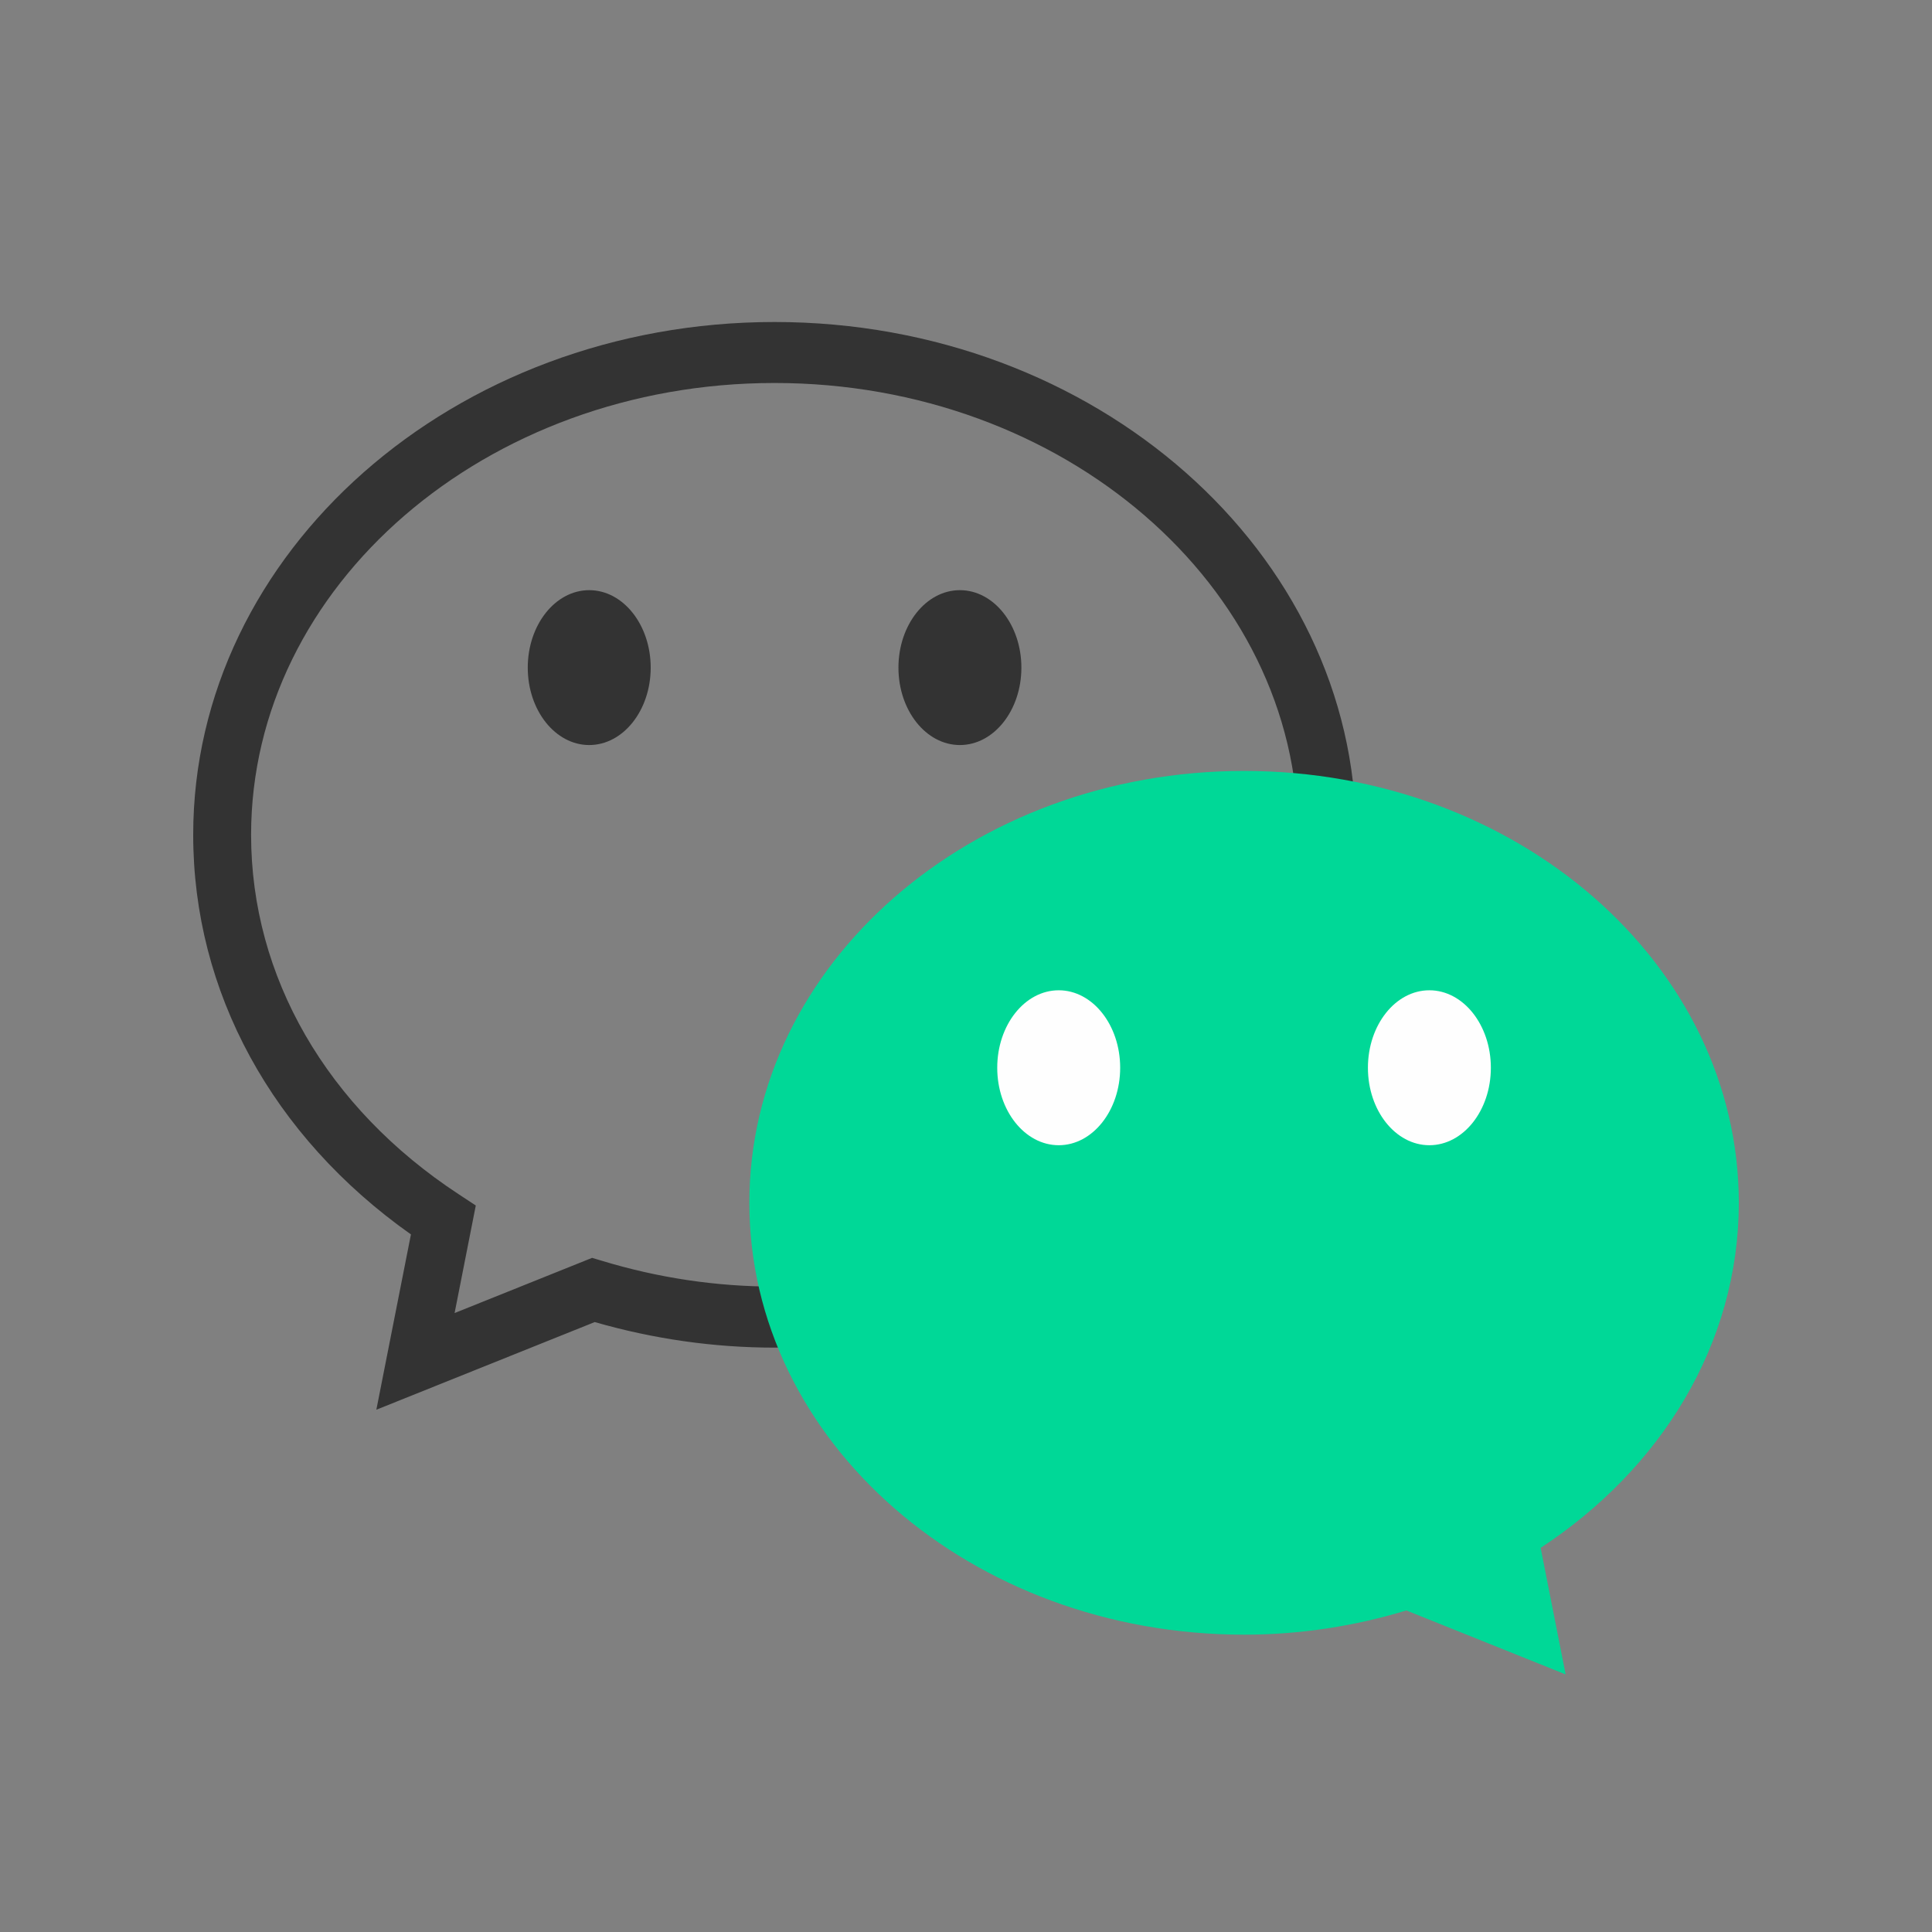
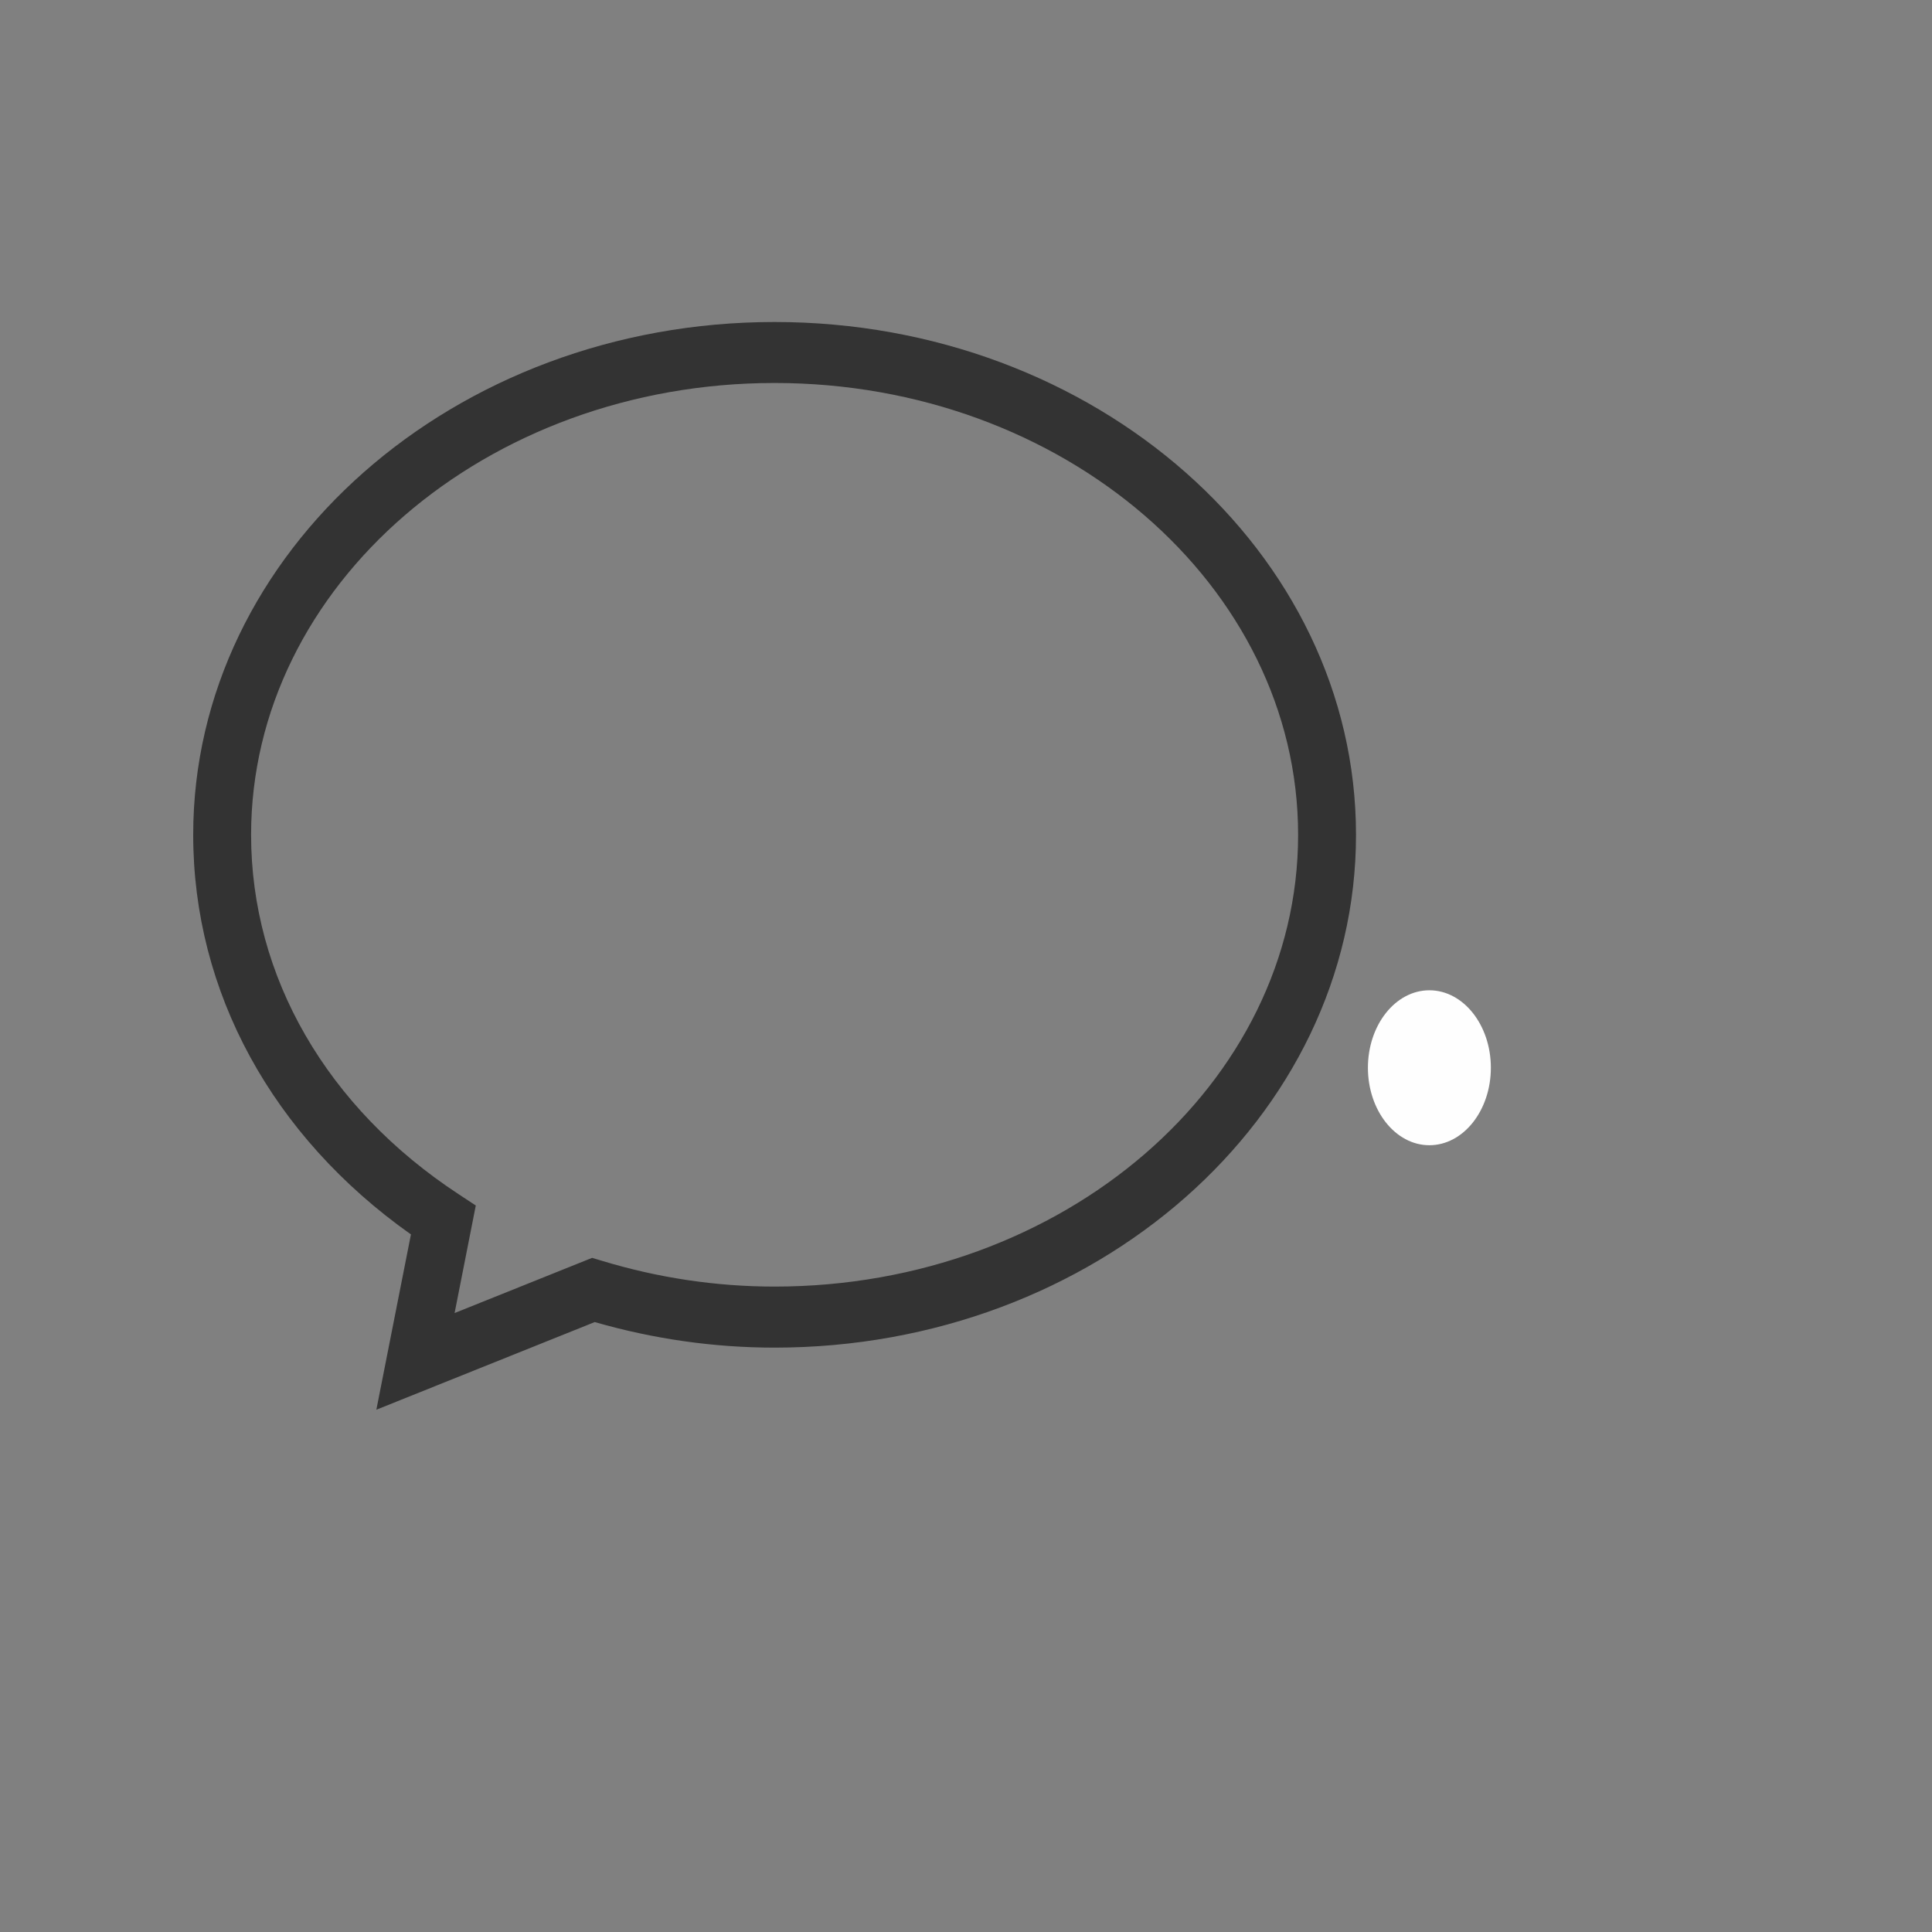
<svg xmlns="http://www.w3.org/2000/svg" width="30px" height="30px" viewBox="0 0 30 30" version="1.1">
  <rect x="0" y="0" width="30" height="30" fill="#808080" stroke="none" />
  <title>悬浮框/icon_微信_sele</title>
  <g id="首页" stroke="none" stroke-width="1" fill="none" fill-rule="evenodd">
    <g id="悬浮框" transform="translate(-60, -451)">
      <g id="悬浮框/icon_微信_sele" transform="translate(60, 451)">
-         <rect id="矩形" x="0" y="0" width="30" height="30" />
        <g id="编组" transform="translate(3, 5)">
          <path d="M9.027,14.978 C8.122,14.978 7.217,14.843 6.338,14.575 L6.194,14.532 L4.059,15.389 L4.388,13.719 L4.122,13.544 C2.073,12.199 0.899,10.165 0.899,7.963 C0.899,4.095 4.545,0.947 9.027,0.947 C13.51,0.947 17.157,4.095 17.157,7.963 C17.157,11.831 13.51,14.978 9.027,14.978 M9.027,0 C4.049,0 0,3.572 0,7.963 C0,10.401 1.228,12.646 3.381,14.168 L2.844,16.89 L6.235,15.529 C7.148,15.792 8.087,15.926 9.027,15.926 C14.006,15.926 18.056,12.353 18.056,7.963 C18.056,3.572 14.006,0 9.027,0" id="Fill-11" fill="#333333" />
-           <path d="M24,13.677 C24,9.974 20.56,6.971 16.318,6.971 C12.075,6.971 8.636,9.974 8.636,13.677 C8.636,17.381 12.075,20.383 16.318,20.383 C17.202,20.383 18.047,20.247 18.838,20.007 L21.311,21 L20.923,19.035 C22.788,17.812 24,15.871 24,13.677" id="Fill-1" fill="#00D897" />
-           <path d="M14.394,11.58 C14.394,12.244 13.966,12.783 13.44,12.783 C12.913,12.783 12.485,12.244 12.485,11.58 C12.485,10.916 12.913,10.377 13.44,10.377 C13.966,10.377 14.394,10.916 14.394,11.58" id="Fill-3" fill="#FEFEFE" />
          <path d="M20.15,11.58 C20.15,12.244 19.722,12.783 19.195,12.783 C18.669,12.783 18.241,12.244 18.241,11.58 C18.241,10.916 18.669,10.377 19.195,10.377 C19.722,10.377 20.15,10.916 20.15,11.58" id="Fill-5" fill="#FEFEFE" />
-           <path d="M6.149,4.164 C5.623,4.164 5.195,4.703 5.195,5.367 C5.195,6.031 5.623,6.569 6.149,6.569 C6.676,6.569 7.104,6.031 7.104,5.367 C7.104,4.703 6.676,4.164 6.149,4.164" id="Fill-7" fill="#333333" />
-           <path d="M11.905,4.164 C11.379,4.164 10.951,4.703 10.951,5.367 C10.951,6.031 11.379,6.569 11.905,6.569 C12.432,6.569 12.86,6.031 12.86,5.367 C12.86,4.703 12.432,4.164 11.905,4.164" id="Fill-9" fill="#333333" />
        </g>
      </g>
    </g>
  </g>
</svg>